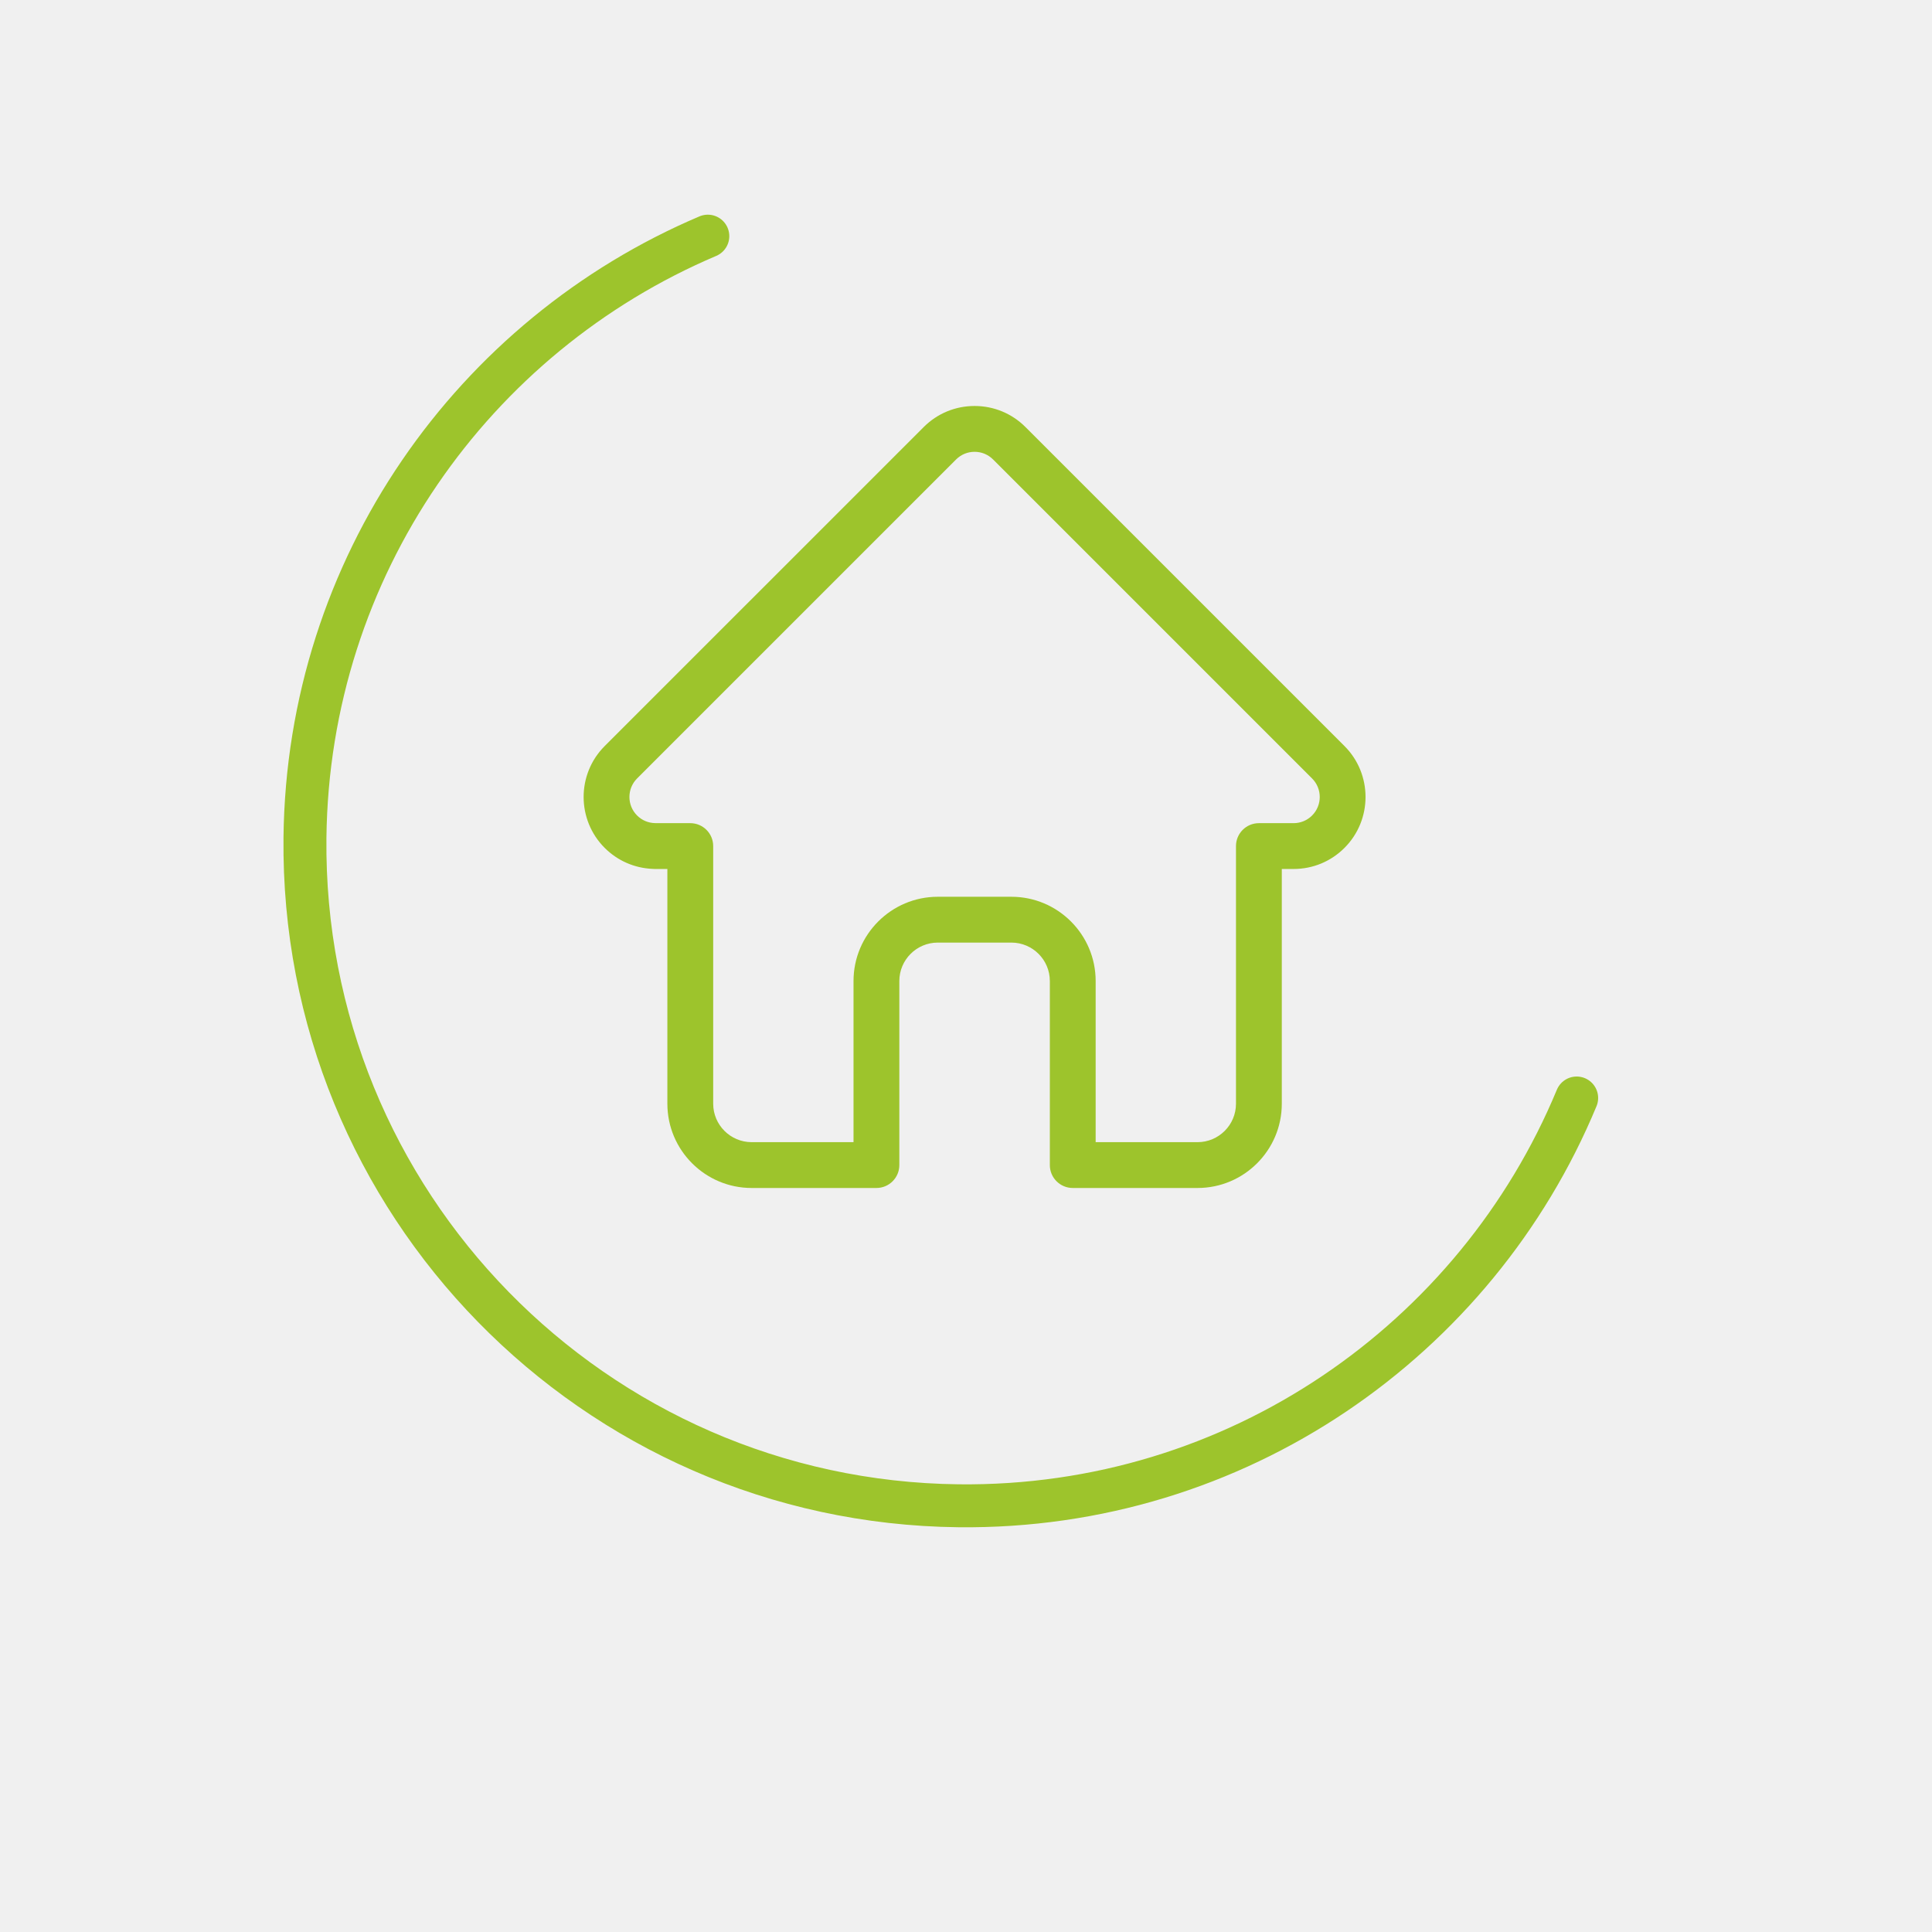
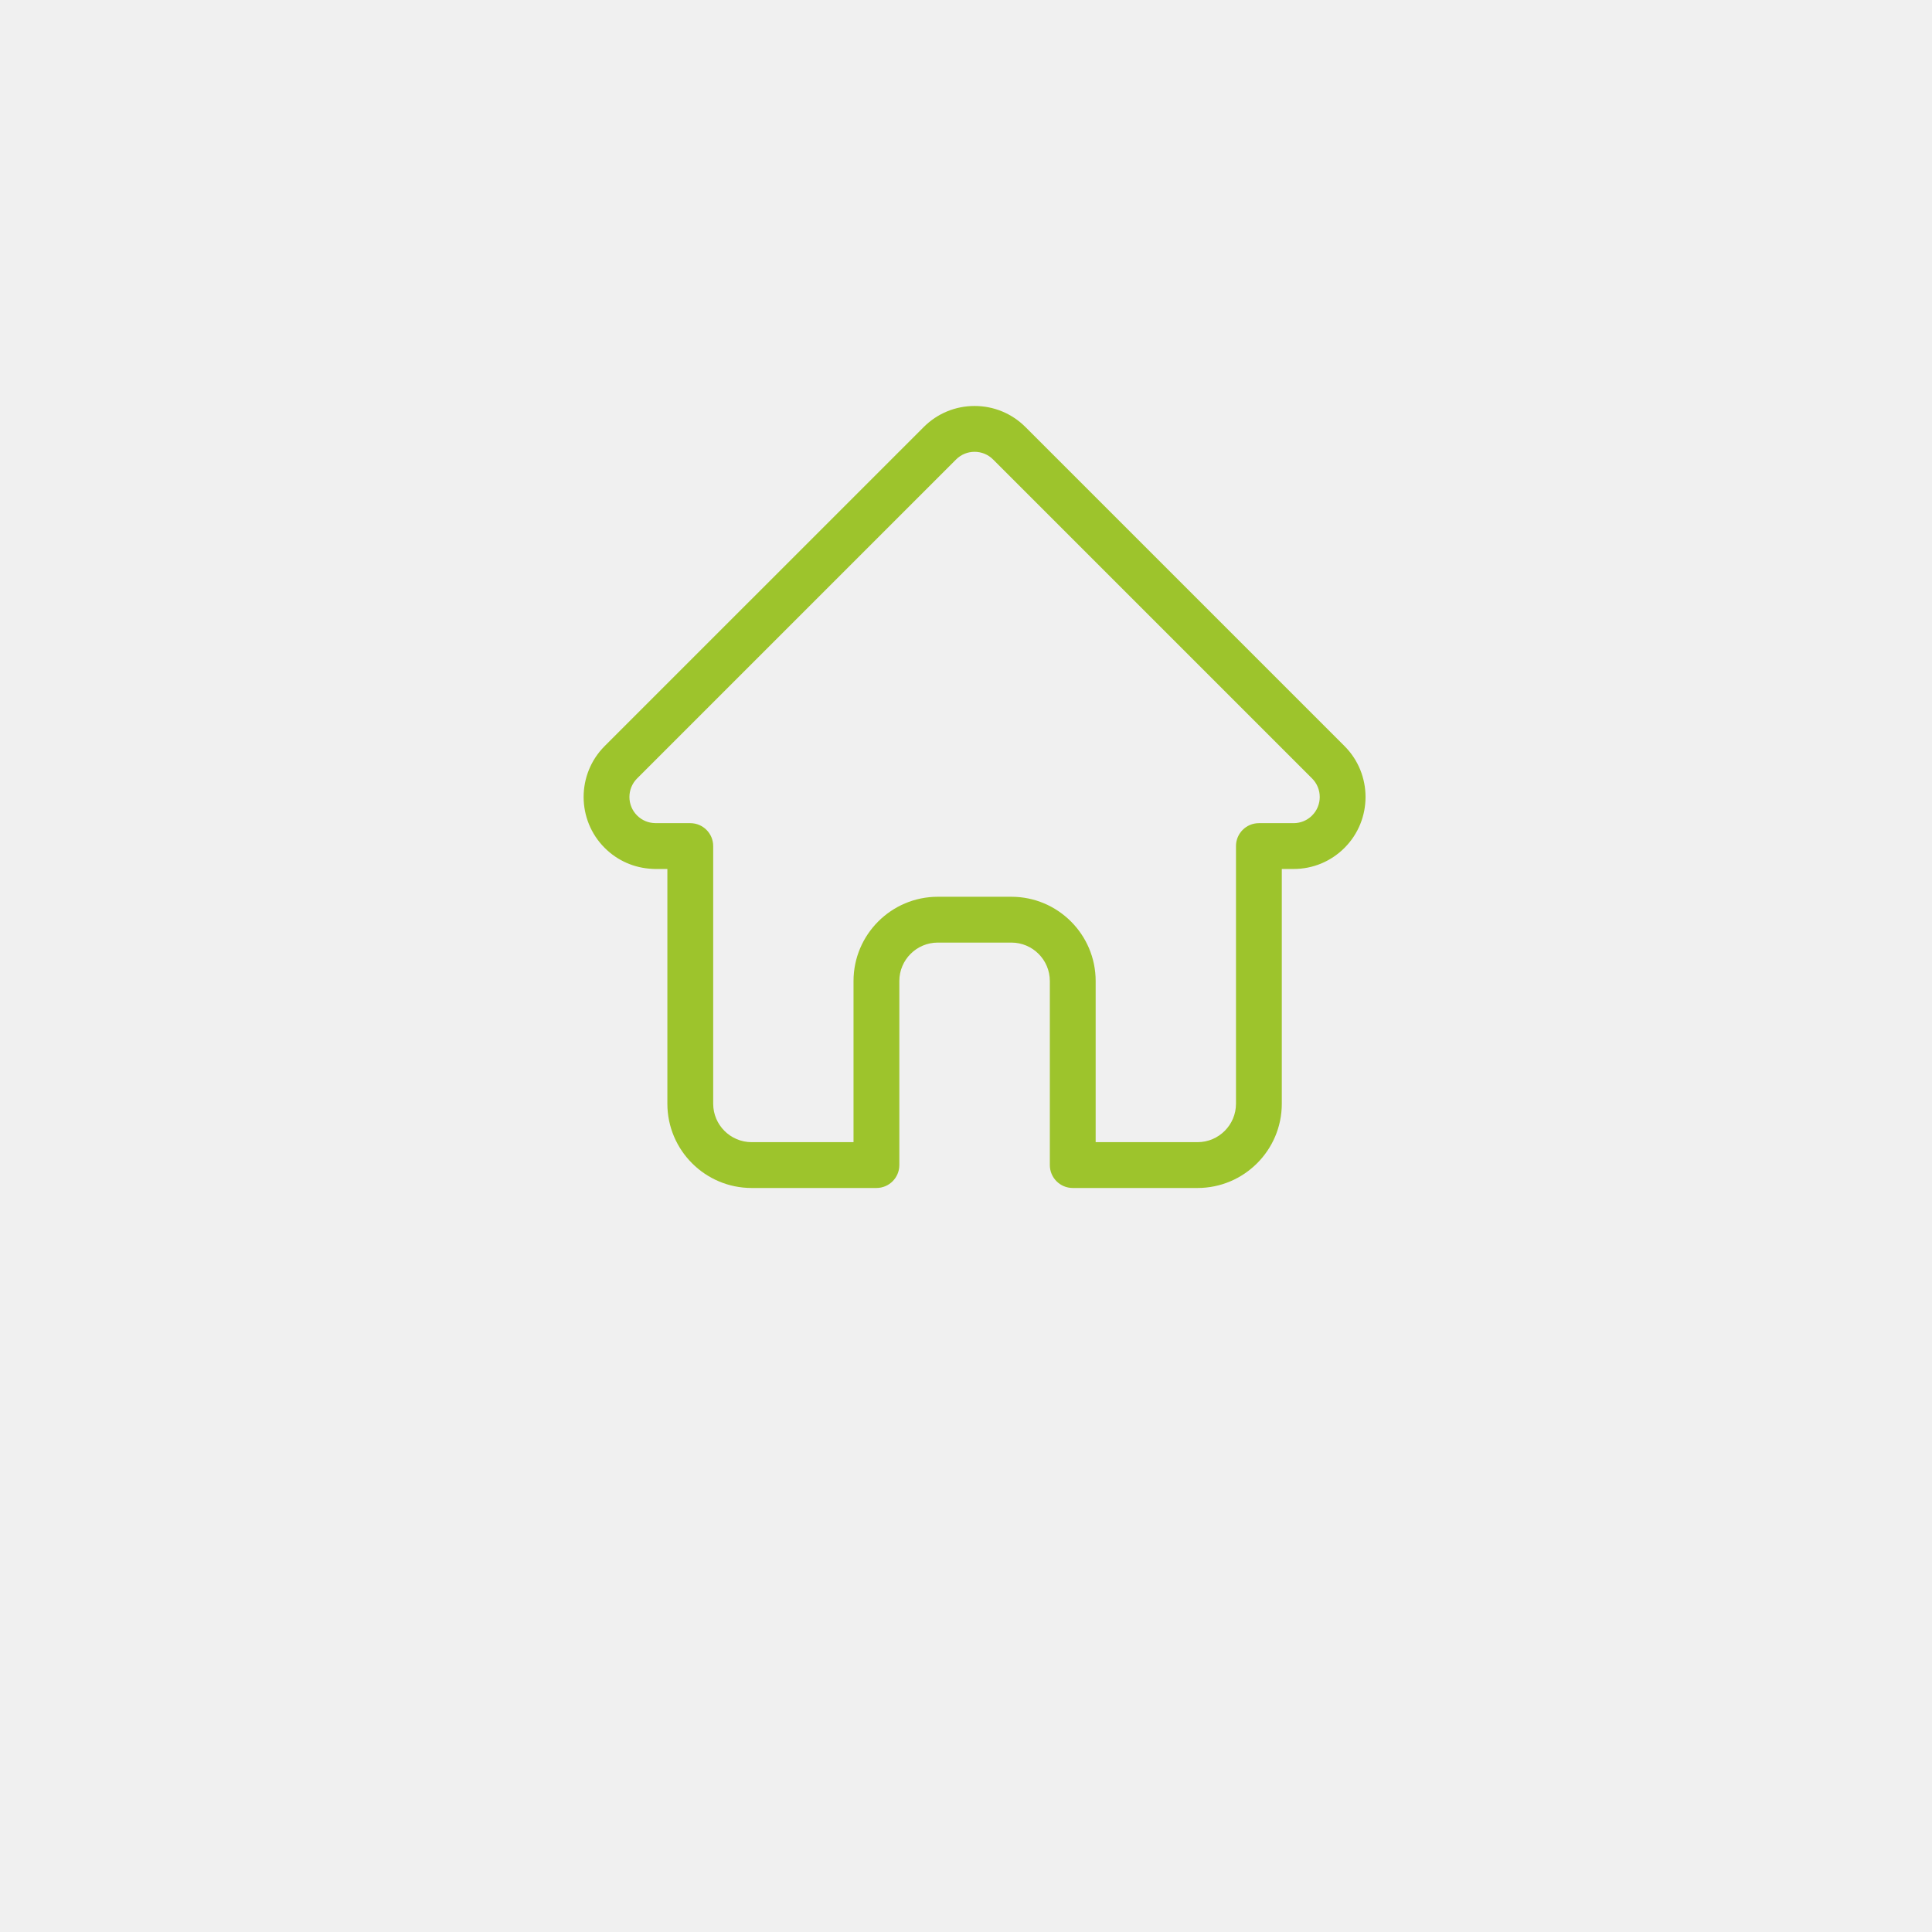
<svg xmlns="http://www.w3.org/2000/svg" version="1.1" id="Ebene_1" x="0px" y="0px" width="450px" height="450px" viewBox="0 0 450 450" enable-background="new 0 0 450 450" xml:space="preserve">
  <rect fill="#F0F0F0" width="450" height="450" />
-   <path fill="none" stroke="#9DC42C" stroke-width="10" stroke-linecap="round" stroke-miterlimit="10" d="M367.239,255.744  c-23.38,56.346-79.216,95.7-143.968,94.981c-85.031-0.949-153.172-70.64-152.24-155.649c0.724-63.105,39.247-116.896,93.836-140.073  " />
  <path fill="#9DC42C" d="M313.17,173.784c-0.004-0.004-0.01-0.01-0.014-0.014l-74.299-74.296c-3.167-3.169-7.377-4.913-11.857-4.913  c-4.478,0-8.688,1.744-11.856,4.913l-74.261,74.259c-0.024,0.024-0.051,0.051-0.075,0.076c-6.503,6.541-6.492,17.153,0.033,23.678  c2.98,2.982,6.916,4.708,11.125,4.89c0.172,0.017,0.345,0.025,0.519,0.025h2.96v54.677c0,10.822,8.804,19.625,19.625,19.625h29.068  c2.948,0,5.336-2.391,5.336-5.336v-42.868c0-4.938,4.018-8.953,8.956-8.953h17.146c4.938,0,8.953,4.015,8.953,8.953v42.868  c0,2.945,2.389,5.336,5.336,5.336h29.068c10.822,0,19.625-8.803,19.625-19.625v-54.677h2.746c4.479,0,8.689-1.744,11.857-4.914  C319.691,190.954,319.695,180.322,313.17,173.784z M305.613,189.942c-1.15,1.152-2.684,1.787-4.311,1.787h-8.082  c-2.947,0-5.336,2.389-5.336,5.336v60.013c0,4.936-4.016,8.953-8.953,8.953h-23.732v-37.532c0-10.821-8.803-19.625-19.625-19.625  h-17.146c-10.823,0-19.628,8.804-19.628,19.625v37.532h-23.731c-4.936,0-8.954-4.018-8.954-8.953v-60.013  c0-2.948-2.389-5.336-5.336-5.336h-7.943c-0.083-0.006-0.165-0.01-0.25-0.011c-1.59-0.027-3.082-0.658-4.199-1.777  c-2.376-2.376-2.376-6.243,0-8.621c0.001,0,0.001-0.001,0.003-0.003l0.004-0.004l74.296-74.293c1.151-1.152,2.681-1.786,4.308-1.786  c1.628,0,3.158,0.634,4.311,1.786l74.279,74.278c0.012,0.011,0.023,0.022,0.035,0.033  C307.988,183.711,307.984,187.57,305.613,189.942z" />
</svg>